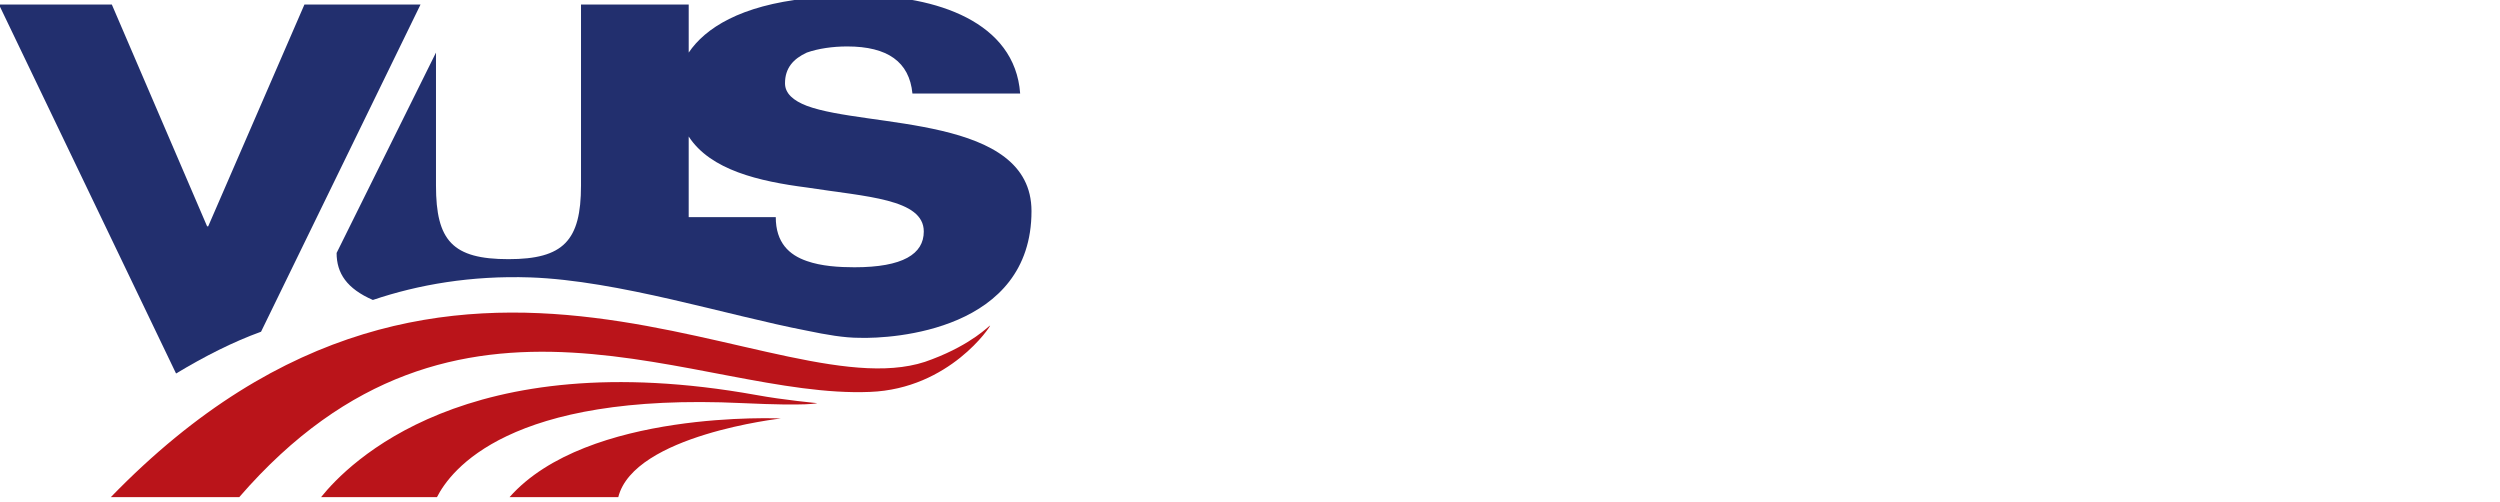
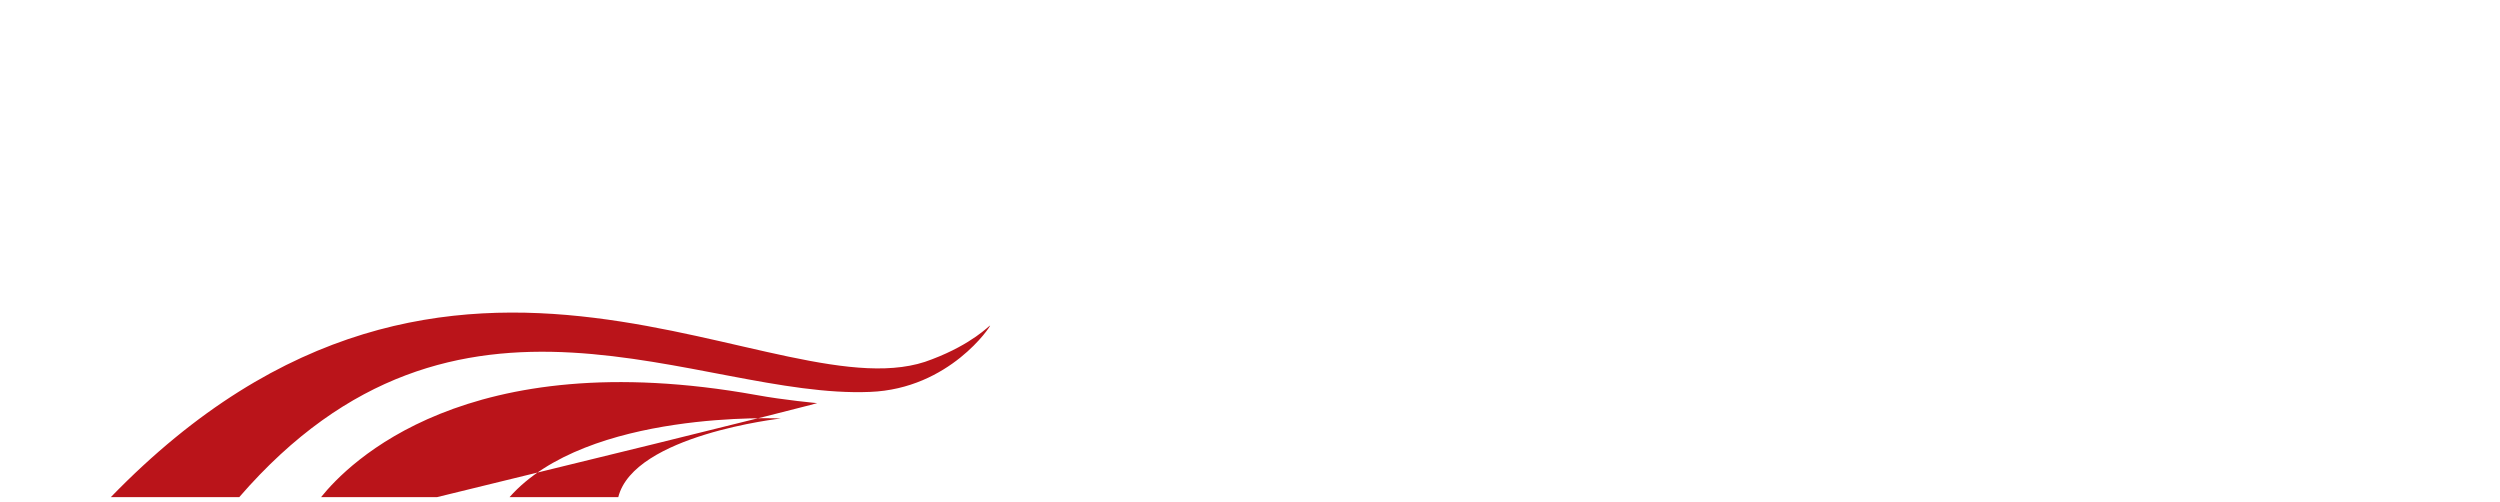
<svg xmlns="http://www.w3.org/2000/svg" width="284" height="57" viewBox="0 0 284 57" fill="none">
-   <path d="M29.655 37.684L47.77 0.518H34.582L23.649 25.715H23.529L12.706 0.518H-0.119L20 42.43C23.287 40.455 26.474 38.836 29.655 37.684ZM60.24 31.514C70.236 31.866 82.599 35.819 91.654 37.563C93.894 38.03 95.891 38.377 97.658 38.377C101.413 38.486 117.178 37.563 117.178 23.981C117.178 13.053 98.481 14.569 91.655 12.022C90.123 11.432 89.177 10.622 89.177 9.461C89.177 7.725 90.122 6.68 91.655 5.973C92.951 5.514 94.595 5.276 96.24 5.276C100.832 5.276 103.304 7.026 103.652 10.622H115.89C115.304 2.487 106.367 -0.524 97.529 -0.524C95.303 -0.524 93.423 -0.407 91.655 -0.176C84.123 0.631 80.115 3.187 78.237 5.974V0.518H66.002V21.077C66.002 27.345 64.005 29.44 57.759 29.44C51.408 29.44 49.528 27.344 49.528 21.077V5.973L38.238 28.736C38.238 31.054 39.411 32.793 42.356 34.076C47.522 32.328 53.53 31.289 60.24 31.514ZM78.236 15.506C80.712 19.328 86.236 20.602 91.654 21.299C98.356 22.348 104.942 22.576 104.942 26.299C104.942 28.846 102.588 30.362 97.065 30.362C95.302 30.362 93.307 30.237 91.654 29.653C89.649 28.964 88.127 27.569 88.127 24.665H78.236V15.506Z" fill="#222F6E" />
-   <path fill-rule="evenodd" clip-rule="evenodd" d="M105.892 40.809C88.709 47.776 51.767 16.075 12.587 56.477H27.177C51.995 27.809 79.3 45.34 98.833 44.521C107.888 44.173 112.602 36.976 112.479 36.976C112.368 36.977 110.479 39.064 105.892 40.809ZM36.472 56.477H49.638C51.179 53.459 57.759 44.522 84.356 45.795C92.004 46.15 92.83 45.795 92.83 45.795C92.83 45.795 89.072 45.453 85.896 44.869C52.947 38.951 39.539 52.648 36.472 56.477ZM57.882 56.477H70.236C72.003 49.409 88.709 47.539 88.709 47.539C88.709 47.539 66.704 46.5 57.882 56.477Z" fill="#BA141A" />
+   <path fill-rule="evenodd" clip-rule="evenodd" d="M105.892 40.809C88.709 47.776 51.767 16.075 12.587 56.477H27.177C51.995 27.809 79.3 45.34 98.833 44.521C107.888 44.173 112.602 36.976 112.479 36.976C112.368 36.977 110.479 39.064 105.892 40.809ZM36.472 56.477H49.638C92.004 46.15 92.83 45.795 92.83 45.795C92.83 45.795 89.072 45.453 85.896 44.869C52.947 38.951 39.539 52.648 36.472 56.477ZM57.882 56.477H70.236C72.003 49.409 88.709 47.539 88.709 47.539C88.709 47.539 66.704 46.5 57.882 56.477Z" fill="#BA141A" />
</svg>